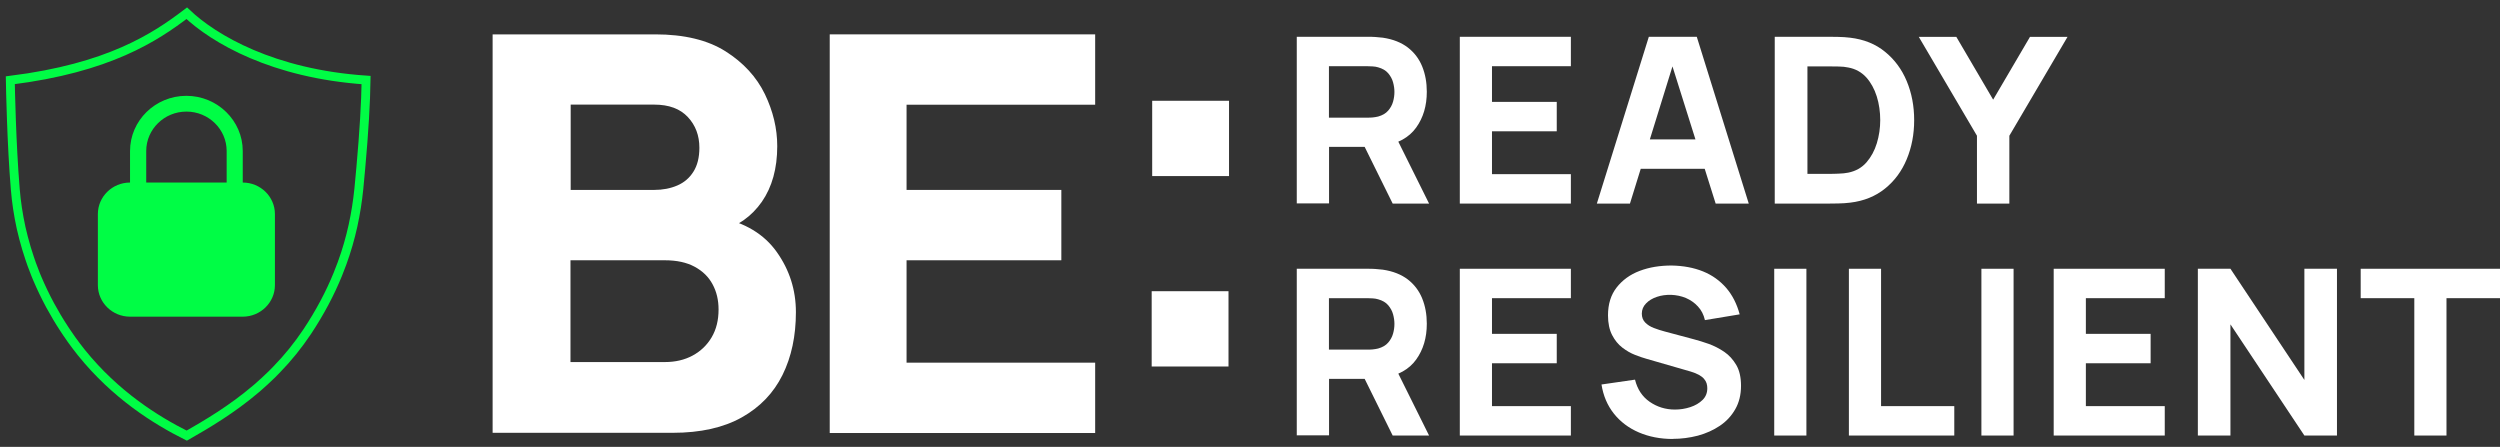
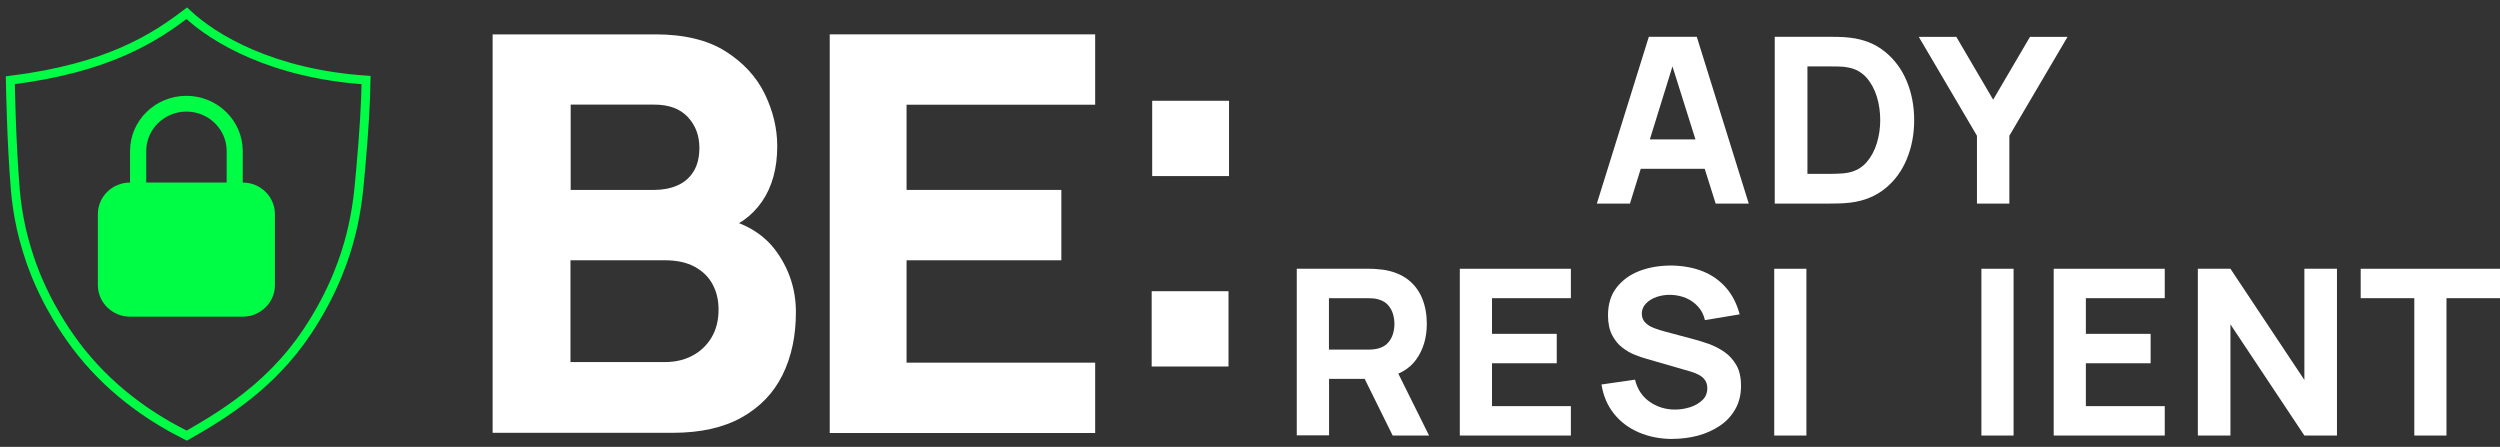
<svg xmlns="http://www.w3.org/2000/svg" width="414" height="74" viewBox="0 0 414 74" fill="none">
  <rect x="0" y="0" width="414" height="74" fill="#333333" stroke="none" />
  <g clip-path="url(#clip0_23202_2791)">
    <path d="M81.578 71.69V5.691H108.509C113.307 5.691 117.184 6.628 120.155 8.503C123.11 10.378 125.278 12.738 126.662 15.583C128.028 18.429 128.711 21.291 128.711 24.203C128.711 27.903 127.857 30.966 126.166 33.41C124.459 35.853 122.136 37.494 119.182 38.314V36.021C123.383 36.874 126.542 38.782 128.643 41.745C130.743 44.708 131.802 48.022 131.802 51.688C131.802 55.621 131.068 59.103 129.582 62.099C128.096 65.095 125.842 67.439 122.819 69.129C119.797 70.82 115.988 71.673 111.412 71.673H81.578V71.69ZM94.488 31.451H108.321C109.755 31.451 111.036 31.2 112.163 30.715C113.29 30.229 114.178 29.476 114.827 28.438C115.476 27.417 115.818 26.095 115.818 24.471C115.818 22.446 115.186 20.755 113.905 19.383C112.624 18.01 110.78 17.324 108.338 17.324H94.505V31.434L94.488 31.451ZM94.488 59.956H110.114C111.822 59.956 113.359 59.605 114.691 58.885C116.023 58.166 117.081 57.161 117.85 55.856C118.618 54.55 118.994 53.027 118.994 51.253C118.994 49.696 118.67 48.307 118.004 47.085C117.355 45.863 116.364 44.892 115.032 44.172C113.7 43.453 112.061 43.101 110.097 43.101H94.471V59.973L94.488 59.956Z" fill="white" />
    <path d="M137.403 71.69V5.691H181.36V17.341H150.126V31.451H175.758V43.101H150.126V60.057H181.36V71.707H137.403V71.69Z" fill="white" />
    <path d="M190.718 60.693V48.223H203.44V60.693H190.718ZM190.803 29.158V16.688H203.526V29.158H190.803Z" fill="white" />
-     <path d="M214.745 33.711V6.093H226.648C226.921 6.093 227.297 6.093 227.758 6.126C228.219 6.16 228.629 6.193 229.004 6.243C230.695 6.494 232.061 7.047 233.137 7.867C234.213 8.704 234.999 9.742 235.511 10.997C236.023 12.252 236.279 13.659 236.279 15.198C236.279 17.508 235.699 19.483 234.52 21.124C233.342 22.764 231.515 23.785 229.004 24.17L226.665 24.321H220.09V33.678H214.762L214.745 33.711ZM220.073 19.483H226.409C226.682 19.483 226.989 19.483 227.314 19.45C227.638 19.416 227.946 19.366 228.219 19.299C228.936 19.098 229.483 18.78 229.875 18.328C230.268 17.877 230.541 17.374 230.695 16.822C230.849 16.27 230.917 15.734 230.917 15.232C230.917 14.73 230.849 14.211 230.695 13.642C230.541 13.073 230.268 12.587 229.875 12.119C229.483 11.667 228.936 11.349 228.219 11.148C227.946 11.064 227.638 11.014 227.314 10.997C226.989 10.98 226.682 10.964 226.409 10.964H220.073V19.483ZM230.627 33.711L225.077 22.48L230.558 21.442L236.655 33.711H230.627Z" fill="white" />
-     <path d="M241.744 33.711V6.093H260.136V10.964H247.072V16.872H257.797V21.743H247.072V28.84H260.136V33.711H241.744Z" fill="white" />
    <path d="M264.439 33.711L273.046 6.093H280.987L289.594 33.711H284.112L276.445 9.357H277.469L269.921 33.711H264.439ZM269.597 27.953V23.082H284.471V27.953H269.597Z" fill="white" />
    <path d="M293.897 33.711V6.093H303.017C303.239 6.093 303.7 6.093 304.383 6.11C305.066 6.126 305.732 6.16 306.381 6.243C308.652 6.511 310.582 7.281 312.153 8.57C313.724 9.842 314.936 11.466 315.756 13.441C316.576 15.416 316.986 17.558 316.986 19.902C316.986 22.245 316.576 24.388 315.756 26.363C314.936 28.338 313.741 29.962 312.153 31.234C310.582 32.506 308.652 33.292 306.381 33.56C305.749 33.644 305.083 33.678 304.383 33.694C303.7 33.694 303.239 33.711 303.017 33.711H293.897ZM299.294 28.79H303.017C303.375 28.79 303.836 28.79 304.451 28.756C305.049 28.74 305.595 28.689 306.073 28.589C307.303 28.338 308.293 27.786 309.079 26.898C309.847 26.011 310.428 24.957 310.804 23.718C311.179 22.48 311.367 21.207 311.367 19.885C311.367 18.563 311.179 17.19 310.787 15.952C310.394 14.713 309.813 13.659 309.045 12.805C308.259 11.951 307.269 11.399 306.09 11.181C305.612 11.081 305.066 11.014 304.468 11.014C303.87 11.014 303.392 10.997 303.034 10.997H299.311V28.79H299.294Z" fill="white" />
    <path d="M327.385 33.711V22.479L317.754 6.109H323.97L330.066 16.504L336.163 6.109H342.379L332.748 22.479V33.711H327.351H327.385Z" fill="white" />
    <path d="M214.745 72.125V44.507H226.648C226.921 44.507 227.297 44.507 227.758 44.541C228.219 44.574 228.629 44.608 229.005 44.658C230.695 44.909 232.061 45.461 233.137 46.281C234.213 47.118 234.999 48.156 235.511 49.411C236.023 50.667 236.279 52.073 236.279 53.613C236.279 55.923 235.699 57.898 234.52 59.538C233.342 61.178 231.515 62.2 229.005 62.584L226.665 62.735H220.09V72.092H214.762L214.745 72.125ZM220.073 57.898H226.409C226.682 57.898 226.989 57.898 227.314 57.864C227.638 57.831 227.946 57.781 228.219 57.714C228.936 57.513 229.483 57.195 229.875 56.743C230.268 56.291 230.541 55.789 230.695 55.236C230.849 54.684 230.917 54.148 230.917 53.646C230.917 53.144 230.849 52.625 230.695 52.056C230.541 51.487 230.268 51.002 229.875 50.533C229.483 50.081 228.936 49.763 228.219 49.562C227.946 49.478 227.638 49.428 227.314 49.411C226.989 49.395 226.682 49.378 226.409 49.378H220.073V57.898ZM230.627 72.125L225.077 60.894L230.558 59.856L236.655 72.125H230.627Z" fill="white" />
    <path d="M241.744 72.125V44.507H260.136V49.378H247.072V55.286H257.797V60.157H247.072V67.254H260.136V72.125H241.744Z" fill="white" />
    <path d="M277.025 72.694C274.942 72.694 273.063 72.326 271.39 71.606C269.716 70.887 268.333 69.849 267.257 68.493C266.181 67.137 265.498 65.53 265.208 63.672L270.758 62.869C271.151 64.459 271.953 65.681 273.183 66.535C274.413 67.388 275.813 67.823 277.367 67.823C278.238 67.823 279.092 67.69 279.911 67.422C280.731 67.154 281.414 66.752 281.944 66.233C282.473 65.715 282.729 65.062 282.729 64.292C282.729 64.007 282.695 63.739 282.61 63.471C282.524 63.204 282.388 62.969 282.183 62.735C281.995 62.501 281.704 62.283 281.346 62.082C280.987 61.881 280.526 61.697 279.98 61.53L272.671 59.421C272.124 59.27 271.492 59.053 270.758 58.768C270.024 58.483 269.341 58.082 268.658 57.563C267.975 57.044 267.411 56.341 266.967 55.487C266.523 54.634 266.284 53.529 266.284 52.223C266.284 50.365 266.762 48.825 267.718 47.604C268.675 46.382 269.938 45.461 271.527 44.859C273.115 44.256 274.874 43.971 276.803 43.971C278.75 44.005 280.475 44.323 282.012 44.942C283.549 45.562 284.813 46.482 285.854 47.671C286.879 48.859 287.63 50.332 288.091 52.056L282.336 53.01C282.131 52.106 281.739 51.353 281.175 50.75C280.612 50.131 279.946 49.679 279.177 49.344C278.409 49.026 277.589 48.859 276.735 48.825C275.898 48.809 275.113 48.909 274.378 49.16C273.644 49.411 273.046 49.763 272.585 50.248C272.124 50.717 271.885 51.286 271.885 51.939C271.885 52.541 272.073 53.027 272.449 53.412C272.824 53.797 273.303 54.098 273.883 54.316C274.464 54.533 275.044 54.734 275.642 54.885L280.526 56.19C281.26 56.374 282.063 56.642 282.951 56.944C283.839 57.262 284.693 57.697 285.513 58.249C286.332 58.802 286.998 59.538 287.528 60.442C288.057 61.346 288.313 62.501 288.313 63.89C288.313 65.38 287.989 66.669 287.357 67.773C286.725 68.878 285.871 69.799 284.795 70.518C283.72 71.238 282.524 71.774 281.175 72.142C279.826 72.493 278.426 72.678 276.991 72.678L277.025 72.694Z" fill="white" />
    <path d="M293.812 72.125V44.507H299.141V72.125H293.812Z" fill="white" />
-     <path d="M306.176 72.125V44.507H311.504V67.254H323.629V72.125H306.176Z" fill="white" />
    <path d="M328.12 72.125V44.507H333.448V72.125H328.12Z" fill="white" />
    <path d="M340.091 72.125V44.507H358.483V49.378H345.419V55.286H356.143V60.157H345.419V67.254H358.483V72.125H340.091Z" fill="white" />
    <path d="M363.965 72.125V44.507H369.361L381.605 62.919V44.507H387.002V72.125H381.605L369.361 53.713V72.125H363.965Z" fill="white" />
    <path d="M399.81 72.125V49.378H390.93V44.507H414.018V49.378H405.138V72.125H399.81Z" fill="white" />
    <path d="M30.927 2.193C35.435 6.461 45.203 12.219 60.624 13.257C60.573 16.922 60.282 21.91 59.753 27.752C59.651 28.873 59.548 30.045 59.429 31.234C59.019 35.267 58.182 39.402 56.645 43.603C56.423 44.222 56.184 44.842 55.928 45.461C54.664 48.558 53.008 51.705 50.89 54.901C49.336 57.228 47.645 59.304 45.869 61.128C45.596 61.413 45.306 61.697 45.033 61.982C44.264 62.735 43.479 63.455 42.693 64.141C42.608 64.225 42.522 64.292 42.42 64.375C38.355 67.84 34.206 70.267 30.927 72.142C25.77 69.564 19.11 65.38 13.474 58.383C13.184 58.015 12.893 57.647 12.603 57.262C12.091 56.592 11.596 55.889 11.1 55.153C10.964 54.935 10.81 54.717 10.674 54.517C9.803 53.194 9.017 51.872 8.3 50.55C7.514 49.093 6.814 47.62 6.199 46.181C5.994 45.696 5.789 45.21 5.619 44.725C5.499 44.407 5.38 44.089 5.26 43.787C5.141 43.453 5.021 43.118 4.918 42.8C4.731 42.247 4.56 41.695 4.389 41.143C4.218 40.574 4.065 40.004 3.911 39.435C3.757 38.866 3.638 38.314 3.501 37.761C3.023 35.569 2.698 33.41 2.528 31.3C1.913 23.936 1.725 14.462 1.708 13.29C18.017 11.265 25.701 6.176 30.927 2.193Z" stroke="#00FD45" stroke-width="1.471" stroke-miterlimit="10" />
    <path d="M40.199 52.441H21.534C18.597 52.441 16.206 50.098 16.206 47.219V35.452C16.206 32.573 18.597 30.229 21.534 30.229V25.007C21.534 19.969 25.718 15.868 30.858 15.868C35.998 15.868 40.199 19.969 40.199 25.007V30.229C43.137 30.229 45.527 32.573 45.527 35.452V47.219C45.527 50.098 43.137 52.441 40.199 52.441ZM24.198 30.229H37.535V25.007C37.535 21.408 34.547 18.479 30.875 18.479C27.204 18.479 24.215 21.408 24.215 25.007V30.229H24.198Z" fill="#00FD45" />
  </g>
  <defs>
    <clipPath id="clip0_23202_2791">
      <rect width="414" height="74" fill="white" />
    </clipPath>
  </defs>
</svg>